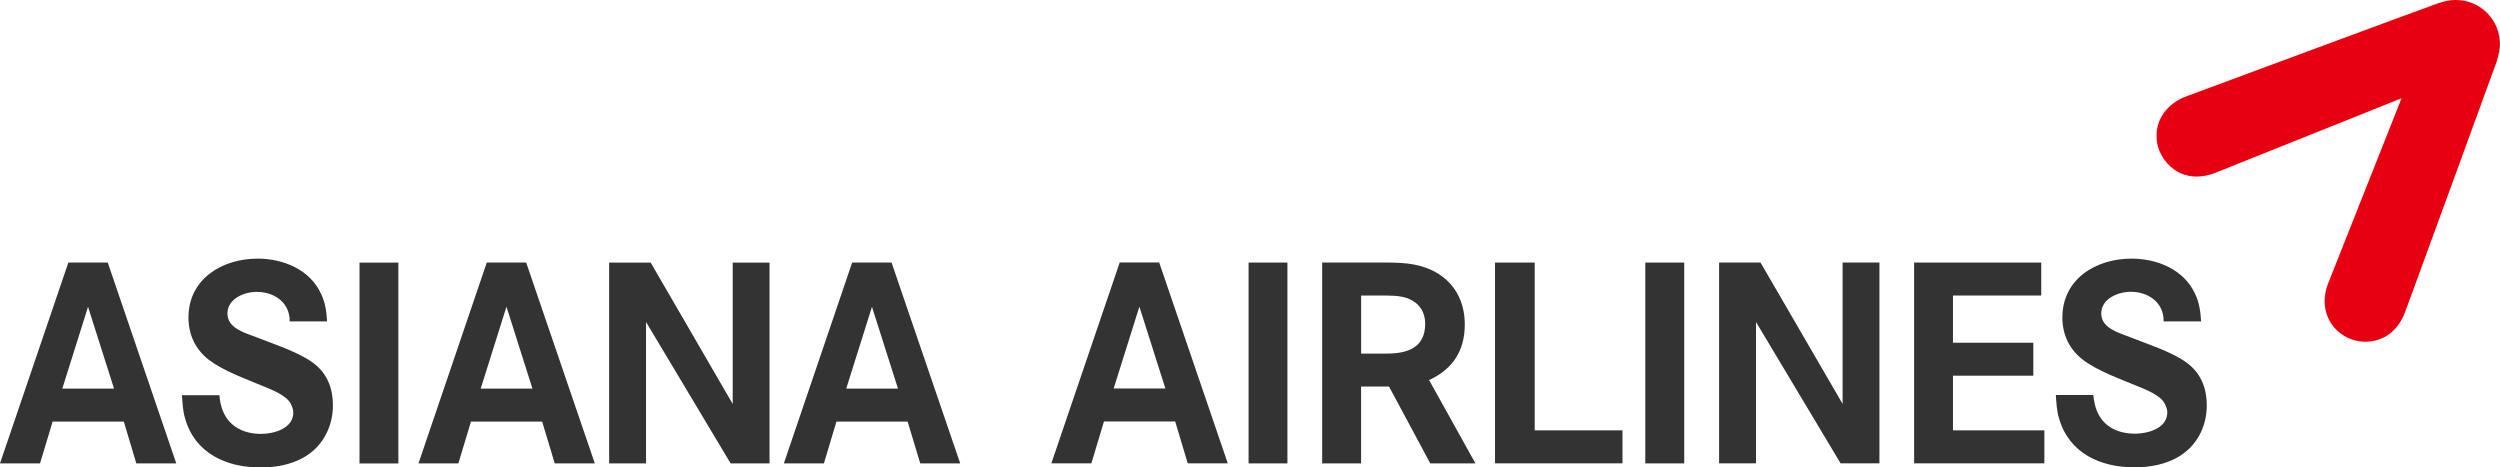
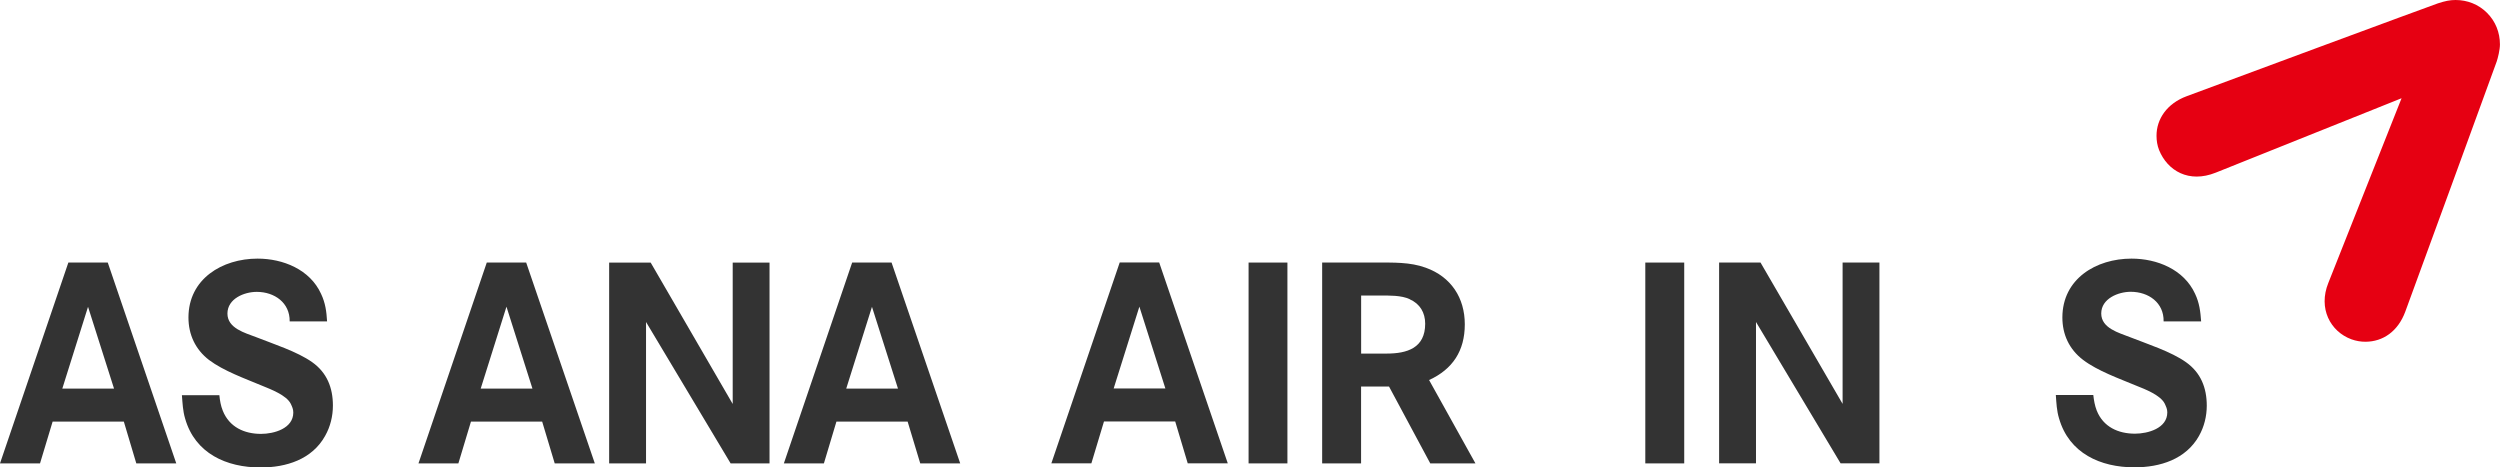
<svg xmlns="http://www.w3.org/2000/svg" width="123" height="23" viewBox="0 0 123 23" fill="none">
  <path d="M106.101 6.684C106.101 6.919 106.138 7.158 106.227 7.383C106.642 8.402 107.69 9.025 109.015 8.494C109.334 8.368 118.157 4.833 118.157 4.833C118.157 4.833 114.681 13.593 114.554 13.92C114.047 15.174 114.653 16.313 115.691 16.694C115.92 16.776 116.157 16.817 116.393 16.814C117.232 16.807 117.979 16.316 118.342 15.328C118.4 15.178 122.74 3.31 122.839 3.023C122.894 2.856 122.997 2.457 122.997 2.185C122.997 1.599 122.778 1.043 122.356 0.627C121.942 0.215 121.394 0 120.812 0C120.531 0 120.298 0.051 119.948 0.164C119.739 0.228 108.539 4.376 107.584 4.734C106.625 5.089 106.097 5.849 106.101 6.684Z" fill="#E60012" />
  <path d="M4.333 15.089L3.066 19.118H5.61L4.329 15.089H4.333ZM6.706 22.799L6.093 20.744H2.589L1.969 22.799H0L3.363 12.918H5.302L8.672 22.799H6.703H6.706Z" fill="#333333" />
  <path d="M15.996 21.446C15.352 22.605 14.081 23 12.821 23C11.142 23 9.598 22.311 9.108 20.594C8.995 20.215 8.981 19.837 8.95 19.445H10.793C10.82 19.714 10.861 19.96 10.964 20.215C11.286 21.009 12.012 21.347 12.845 21.347C13.482 21.347 14.43 21.081 14.43 20.297C14.43 20.127 14.376 20.018 14.304 19.864C14.095 19.445 13.321 19.152 12.913 18.985C12.07 18.631 11.002 18.252 10.283 17.71C9.611 17.192 9.272 16.463 9.272 15.621C9.272 13.722 10.933 12.724 12.673 12.724C13.927 12.724 15.252 13.259 15.797 14.459C16.009 14.905 16.064 15.328 16.092 15.812H14.252C14.266 14.895 13.506 14.36 12.632 14.36C12.012 14.36 11.19 14.697 11.19 15.427C11.19 16.156 12.06 16.378 12.595 16.585C13.441 16.919 14.622 17.298 15.355 17.816C16.085 18.331 16.379 19.077 16.379 19.953C16.379 20.474 16.253 20.992 15.999 21.439" fill="#333333" />
-   <path d="M19.599 12.921H17.688V22.802H19.599V12.921Z" fill="#333333" />
  <path d="M24.918 15.089L23.651 19.118H26.196L24.918 15.089ZM27.292 22.799L26.675 20.744H23.171L22.552 22.799H20.589L23.949 12.918H25.888L29.265 22.799H27.292Z" fill="#333333" />
  <path d="M35.947 22.799L31.785 15.842V22.799H29.97V12.921H32.014L36.049 19.875V12.921H37.861V22.799H35.947Z" fill="#333333" />
  <path d="M42.903 15.089L41.635 19.118H44.18L42.899 15.089H42.903ZM45.276 22.799L44.656 20.744H41.152L40.536 22.799H38.566L41.926 12.918H43.865L47.242 22.799H45.273H45.276Z" fill="#333333" />
  <path d="M56.059 15.082L54.792 19.114H57.337L56.056 15.082H56.059ZM58.436 22.795L57.82 20.736H54.316L53.696 22.795H51.727L55.09 12.914H57.032L60.406 22.795H58.436Z" fill="#333333" />
  <path d="M63.341 12.918H61.43V22.799H63.341V12.918Z" fill="#333333" />
  <path d="M69.362 14.721C68.941 14.523 68.345 14.54 67.882 14.54H66.968V17.396H68.222C69.235 17.396 70.119 17.12 70.119 15.927C70.119 15.382 69.865 14.949 69.359 14.724M70.369 22.799L68.341 19.019H66.965V22.799H65.05V12.918H67.739C68.533 12.918 69.379 12.89 70.143 13.17C71.393 13.617 72.068 14.653 72.068 15.958C72.068 17.264 71.469 18.167 70.311 18.698L72.592 22.799H70.369Z" fill="#333333" />
-   <path d="M73.555 22.796V12.918H75.507V21.173H79.826V22.796H73.555Z" fill="#333333" />
  <path d="M82.864 12.918H80.949V22.799H82.864V12.918Z" fill="#333333" />
  <path d="M90.557 22.796L86.395 15.842V22.796H84.58V12.918H86.618L90.656 19.871V12.918H92.468V22.796H90.557Z" fill="#333333" />
-   <path d="M94.175 22.796V12.918H100.429V14.54H96.086V16.862H100.039V18.484H96.086V21.173H100.583V22.796H94.175Z" fill="#333333" />
  <path d="M108.196 21.439C107.546 22.598 106.278 22.993 105.014 22.993C103.346 22.993 101.798 22.305 101.305 20.584C101.189 20.209 101.175 19.827 101.147 19.435H102.99C103.021 19.701 103.062 19.953 103.161 20.205C103.483 21.003 104.213 21.337 105.042 21.337C105.675 21.337 106.631 21.074 106.631 20.29C106.631 20.12 106.573 20.011 106.504 19.858C106.292 19.435 105.521 19.142 105.11 18.978C104.271 18.627 103.199 18.249 102.483 17.703C101.805 17.185 101.469 16.459 101.469 15.621C101.469 13.716 103.131 12.724 104.871 12.724C106.124 12.724 107.446 13.252 107.998 14.455C108.21 14.902 108.261 15.324 108.296 15.812H106.45C106.467 14.888 105.706 14.356 104.833 14.356C104.213 14.356 103.381 14.694 103.381 15.423C103.381 16.152 104.257 16.374 104.788 16.585C105.634 16.919 106.816 17.298 107.546 17.816C108.279 18.334 108.573 19.077 108.573 19.96C108.573 20.474 108.446 20.996 108.193 21.442" fill="#333333" />
</svg>